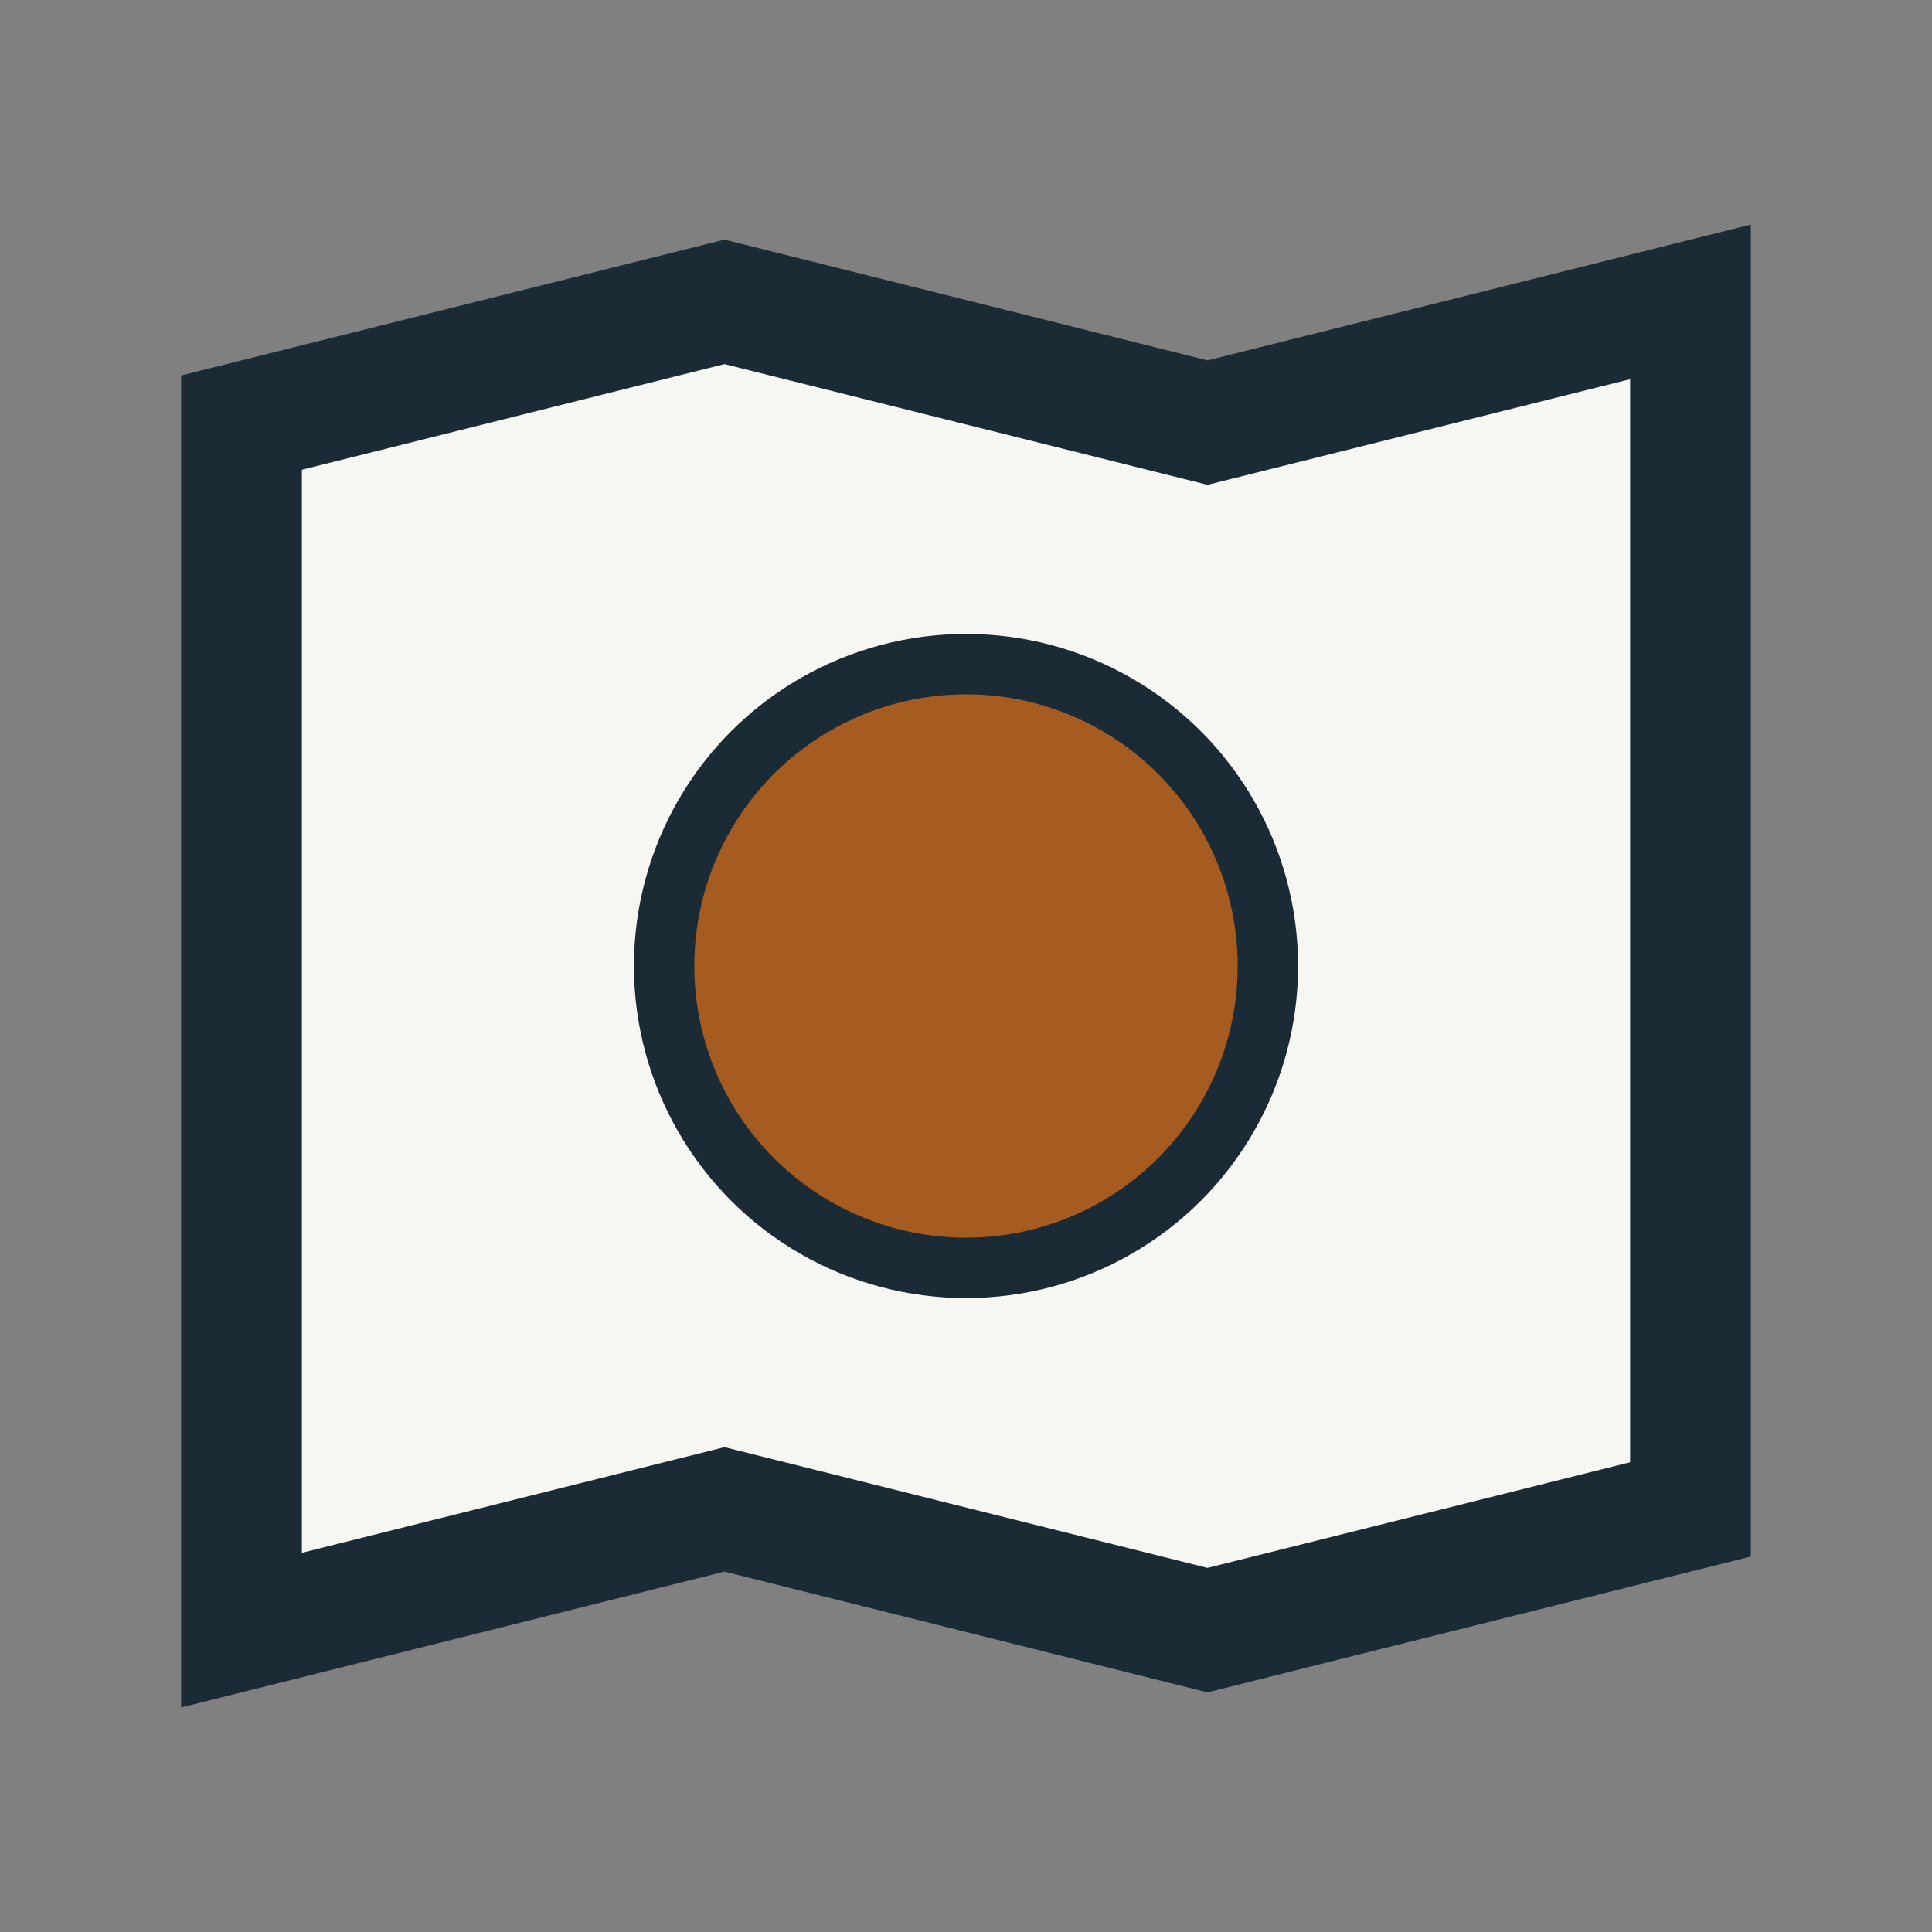
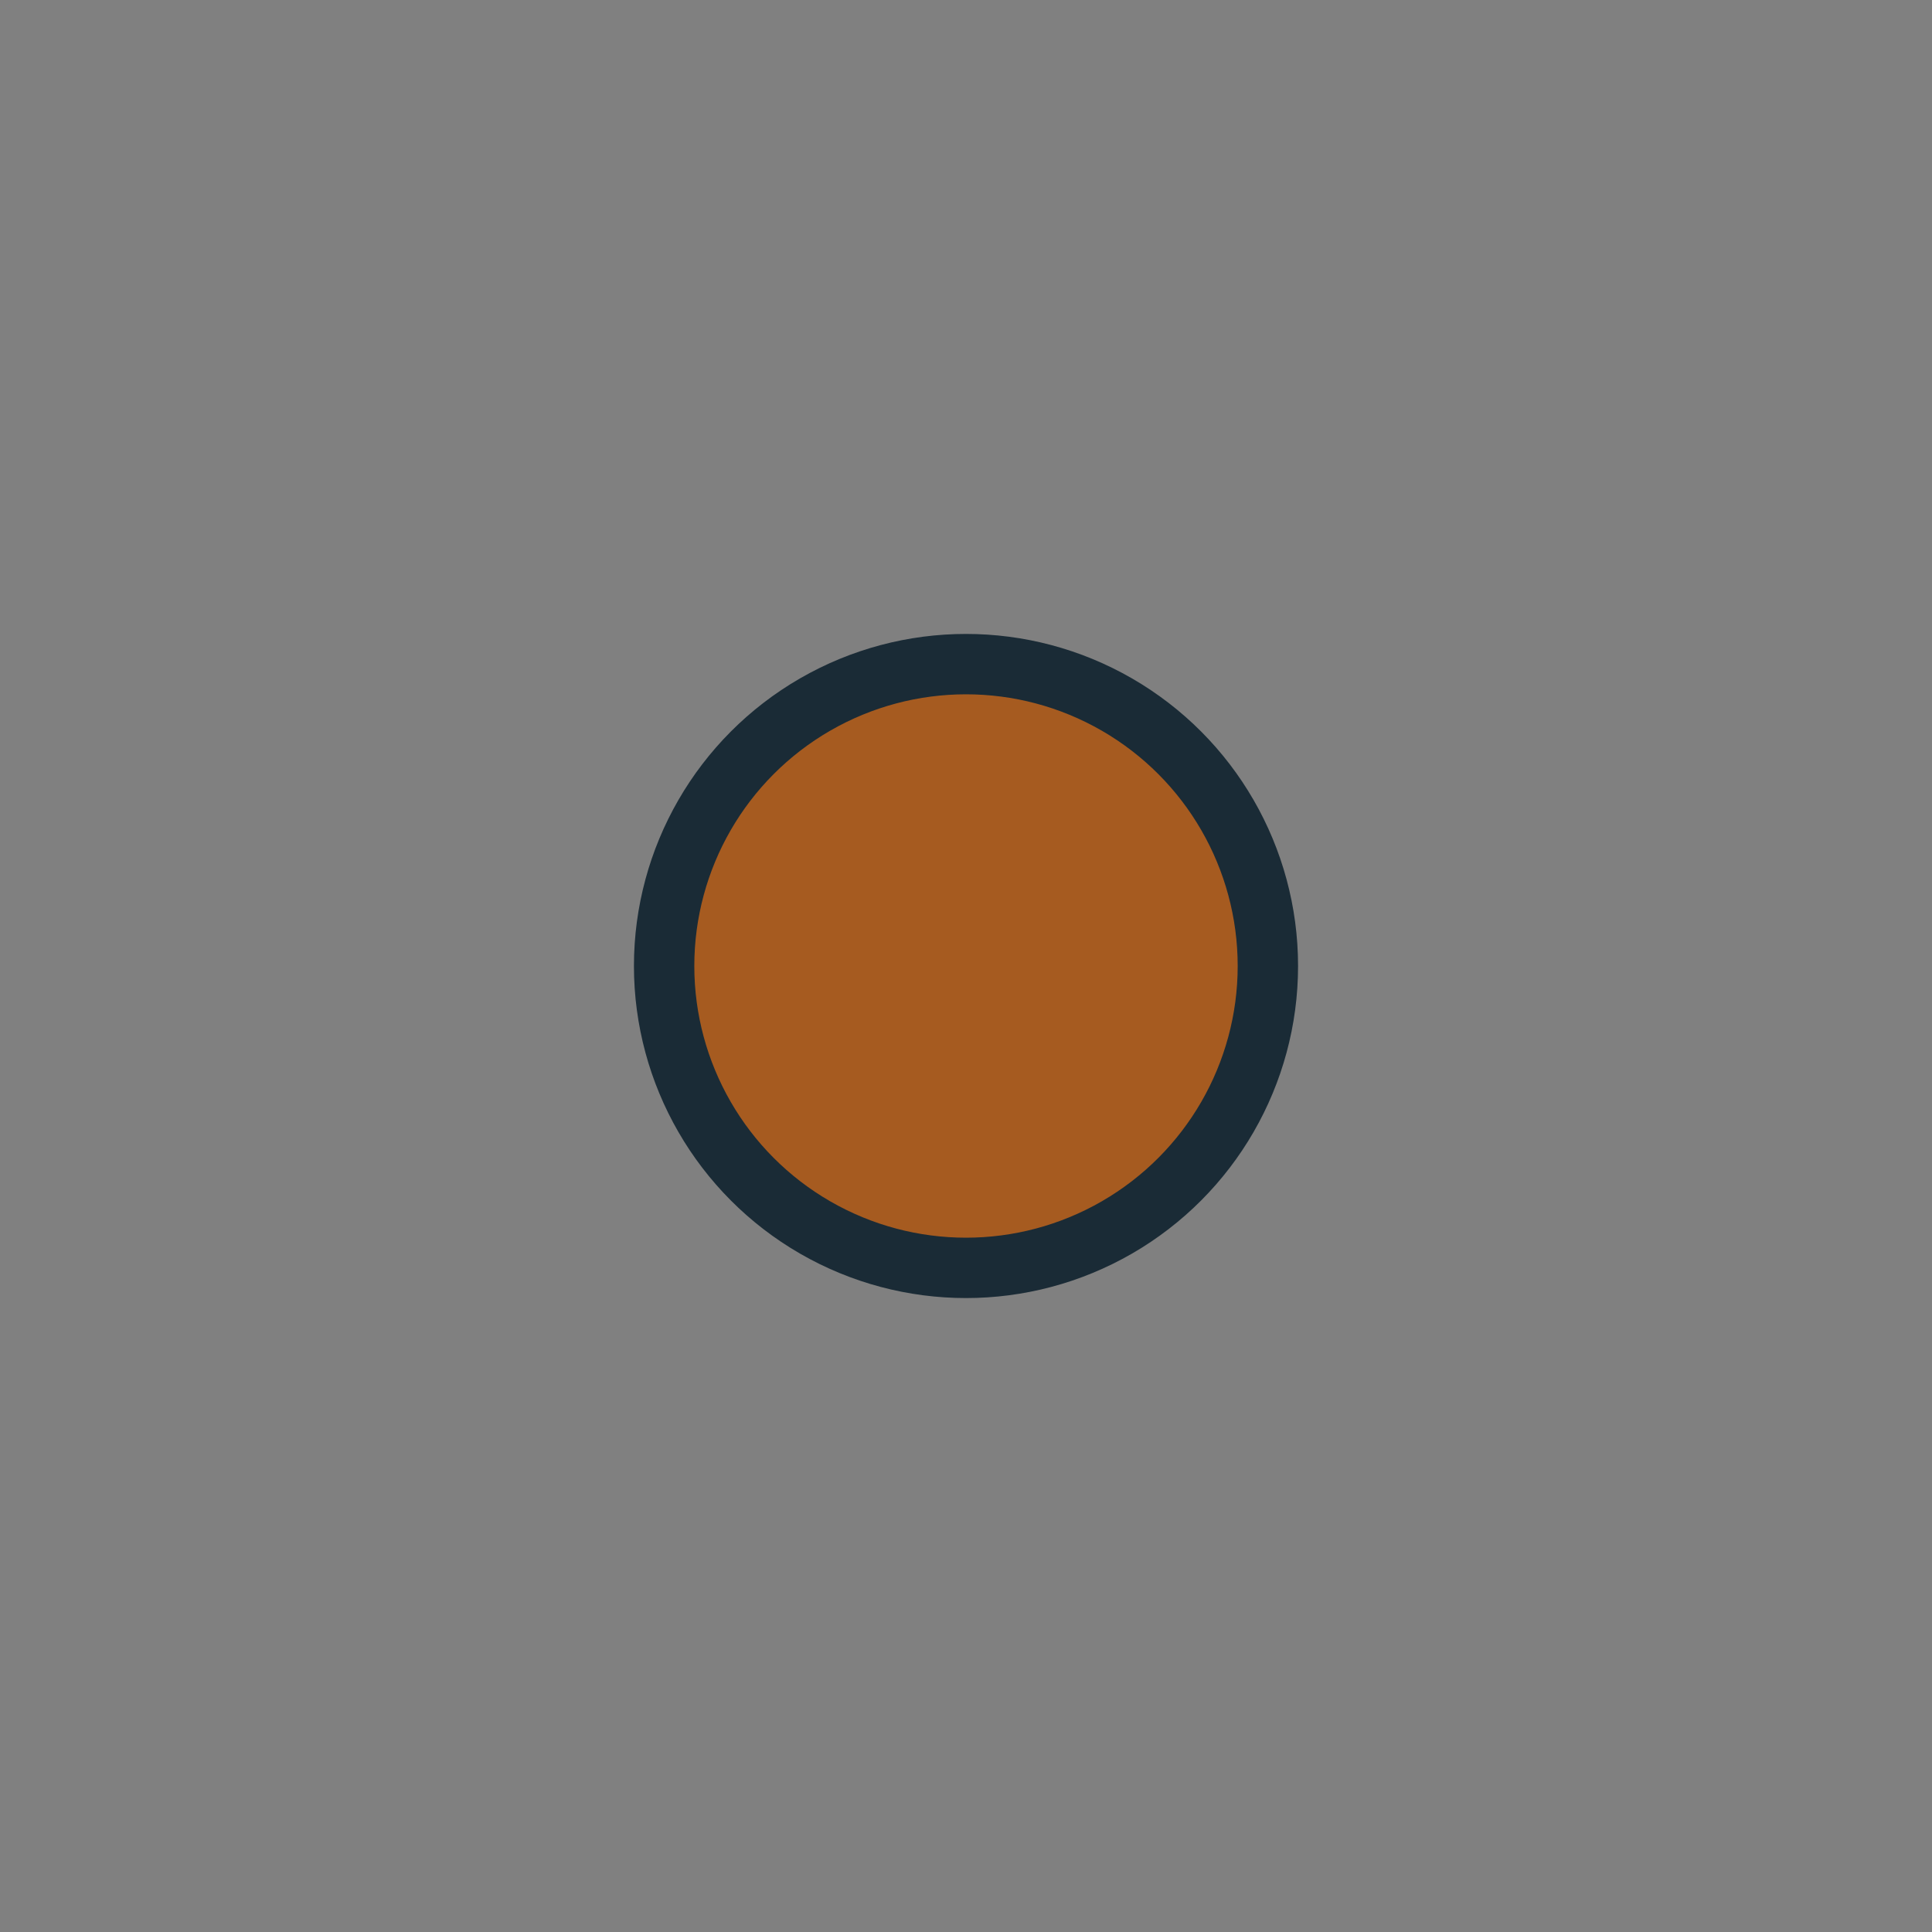
<svg xmlns="http://www.w3.org/2000/svg" width="32" height="32" viewBox="0 0 32 32">
  <rect x="0" y="0" width="32" height="32" fill="#808080" stroke="none" />
-   <path d="M4 27V7l8-2 8 2 8-2v20l-8 2-8-2-8 2z" fill="#F6F6F2" stroke="#1A2B36" stroke-width="2" />
  <circle cx="16" cy="16" r="5" fill="#A65B20" stroke="#1A2B36" />
</svg>